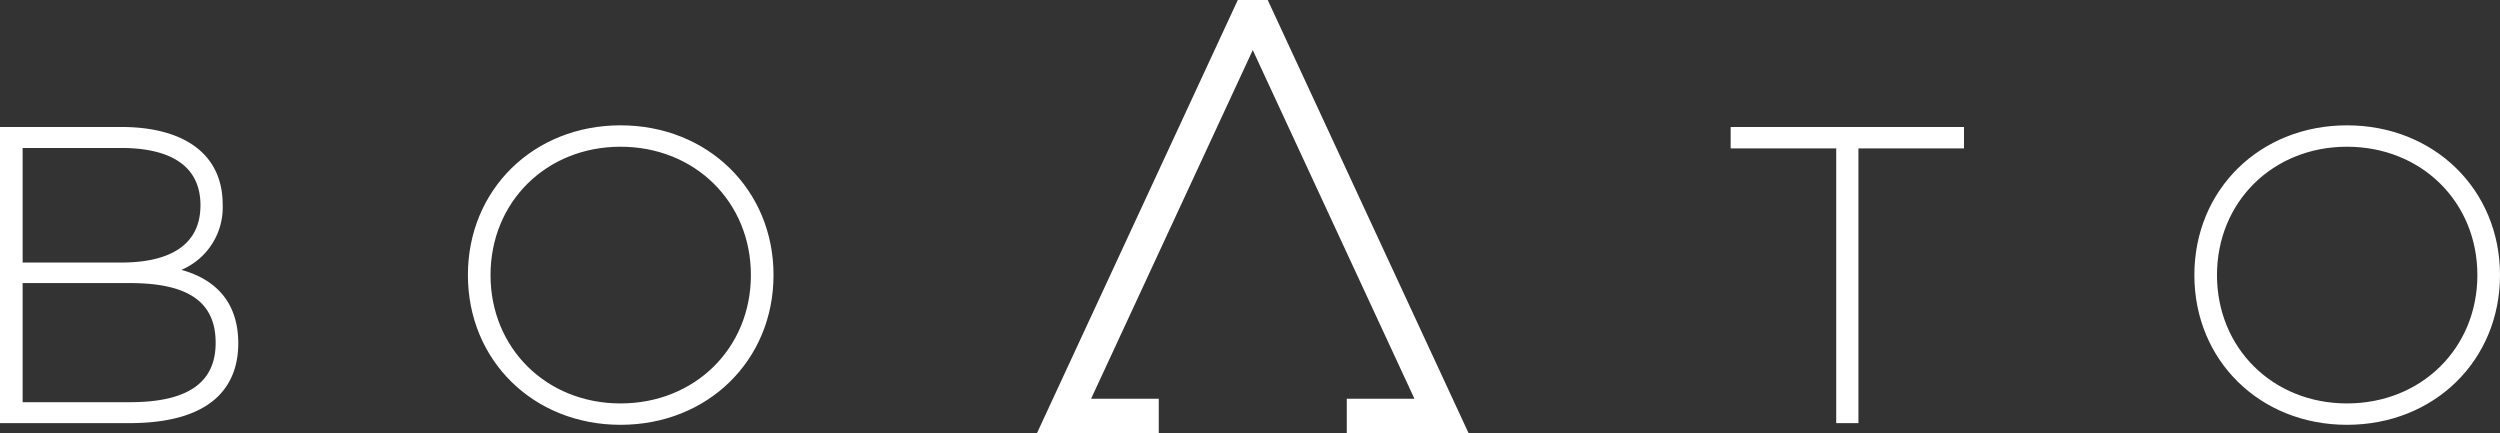
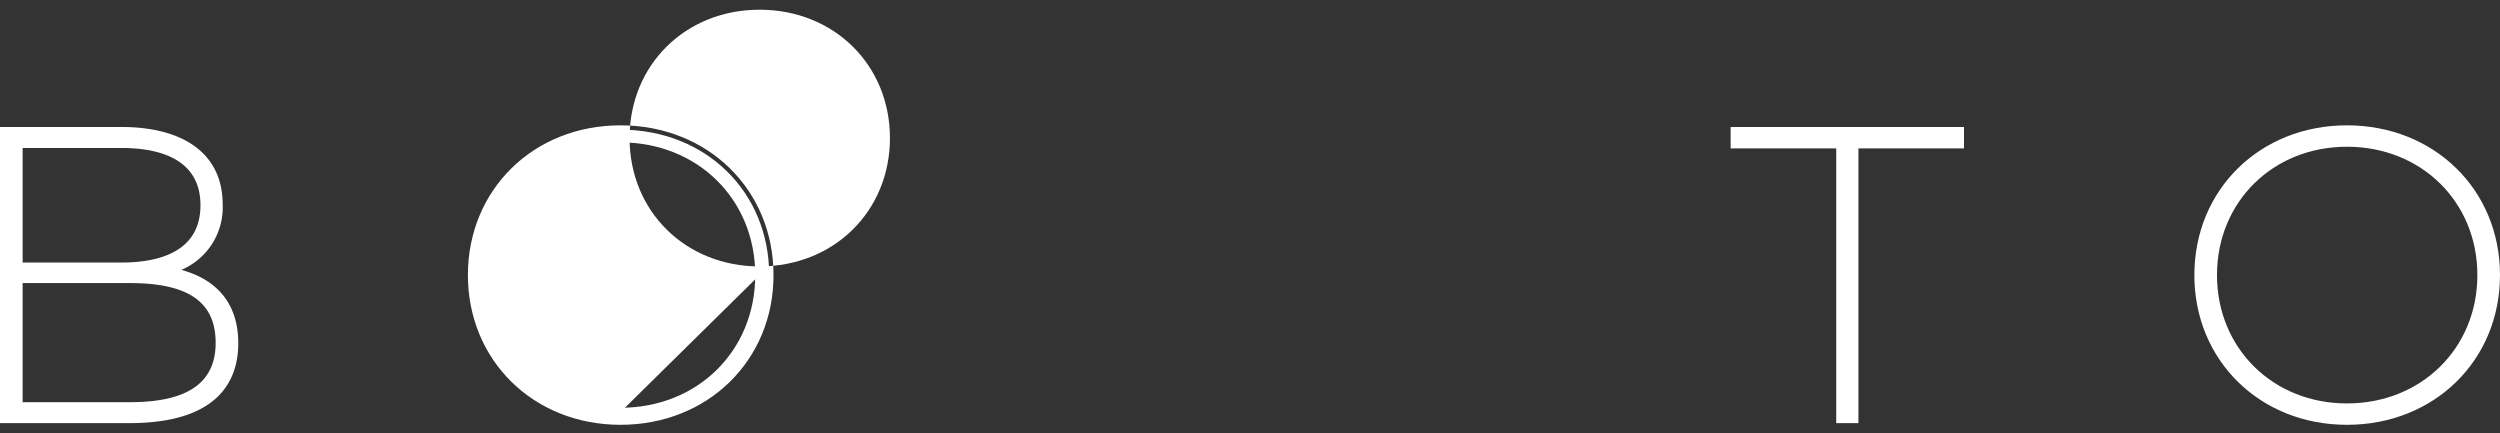
<svg xmlns="http://www.w3.org/2000/svg" width="310.818" height="53.877" viewBox="0 0 310.818 53.877">
  <rect x="0" y="0" width="310.818" height="53.877" fill="#333333" stroke="none" />
  <g id="Grupo_179" data-name="Grupo 179" transform="translate(-347.626 -261.092)">
    <path id="Trazado_19" data-name="Trazado 19" d="M376.667,302.412c0,6.026-4.29,9.4-13.022,9.4H348.119V276.061h14.5c7.457,0,12.1,3.114,12.1,9.091,0,4.444-2.551,7.149-6.535,8.276,5.567.867,8.478,3.93,8.478,8.985m-26.81-24.819v15.322h12.818c6.538,0,10.368-2.605,10.368-7.66s-3.83-7.662-10.368-7.662Zm25.073,24.768c0-5.515-3.881-7.965-11.181-7.965H349.856v15.883h13.892c7.3,0,11.181-2.453,11.181-7.918" transform="translate(0.045 1.355)" fill="#fff" />
    <path id="Trazado_20" data-name="Trazado 20" d="M363.687,312.39H347.626V275.568h15.042c8.034,0,12.642,3.512,12.642,9.629a8.439,8.439,0,0,1-5.134,8.137c4.637,1.279,7.074,4.4,7.074,9.123,0,4.532-2.353,9.932-13.563,9.932M348.7,311.314h14.985c8.287,0,12.486-2.977,12.486-8.856,0-4.781-2.7-7.625-8.021-8.456l-2.44-.378,2.374-.672c2.8-.791,6.146-2.777,6.146-7.755,0-5.515-4.107-8.553-11.566-8.553H348.7Zm15.088-.454H349.363V293.9h14.428c7.778,0,11.722,2.864,11.722,8.506,0,5.61-3.944,8.454-11.722,8.454m-13.351-1.076h13.351c7.165,0,10.646-2.413,10.646-7.377,0-5.068-3.382-7.43-10.646-7.43H350.44ZM362.719,293.5H349.363V277.1h13.356c7.033,0,10.906,2.911,10.906,8.2s-3.874,8.2-10.906,8.2m-12.279-1.076h12.279c4.484,0,9.83-1.236,9.83-7.123s-5.346-7.121-9.83-7.121H350.44Z" transform="translate(0 1.31)" fill="#fff" />
    <path id="Trazado_21" data-name="Trazado 21" d="M401.46,293.951c0-10.365,7.915-18.076,18.438-18.076,10.569,0,18.485,7.711,18.485,18.076S430.468,312.03,419.9,312.03c-10.524,0-18.438-7.711-18.438-18.079m35.187,0c0-9.446-7.2-16.494-16.748-16.494-9.5,0-16.7,7.048-16.7,16.494s7.2,16.5,16.7,16.5c9.547,0,16.748-7.048,16.748-16.5" transform="translate(4.873 1.338)" fill="#fff" />
-     <path id="Trazado_22" data-name="Trazado 22" d="M419.943,312.614c-10.816,0-18.973-8-18.973-18.617s8.157-18.615,18.973-18.615c10.845,0,19.024,8,19.024,18.615s-8.179,18.617-19.024,18.617m0-36.156c-10.2,0-17.9,7.541-17.9,17.539s7.694,17.541,17.9,17.541c10.232,0,17.948-7.54,17.948-17.541s-7.715-17.539-17.948-17.539m0,34.574c-9.826,0-17.237-7.324-17.237-17.035s7.411-17.033,17.237-17.033c9.855,0,17.287,7.322,17.287,17.033s-7.432,17.035-17.287,17.035m0-32.991c-9.212,0-16.16,6.86-16.16,15.956s6.949,15.959,16.16,15.959c9.242,0,16.211-6.859,16.211-15.959s-6.968-15.956-16.211-15.956" transform="translate(4.829 1.293)" fill="#fff" />
+     <path id="Trazado_22" data-name="Trazado 22" d="M419.943,312.614c-10.816,0-18.973-8-18.973-18.617s8.157-18.615,18.973-18.615c10.845,0,19.024,8,19.024,18.615s-8.179,18.617-19.024,18.617m0-36.156c-10.2,0-17.9,7.541-17.9,17.539s7.694,17.541,17.9,17.541c10.232,0,17.948-7.54,17.948-17.541s-7.715-17.539-17.948-17.539m0,34.574c-9.826,0-17.237-7.324-17.237-17.035s7.411-17.033,17.237-17.033c9.855,0,17.287,7.322,17.287,17.033m0-32.991c-9.212,0-16.16,6.86-16.16,15.956s6.949,15.959,16.16,15.959c9.242,0,16.211-6.859,16.211-15.959s-6.968-15.956-16.211-15.956" transform="translate(4.829 1.293)" fill="#fff" />
    <path id="Trazado_23" data-name="Trazado 23" d="M558.55,277.644H545.425v-1.582h27.937v1.582H560.236v34.165H558.55Z" transform="translate(17.904 1.355)" fill="#fff" />
    <path id="Trazado_24" data-name="Trazado 24" d="M560.819,312.391h-2.76V278.228H544.933v-2.659h29.011v2.659H560.819Zm-1.684-1.076h.607V277.151h13.126v-.506H546.009v.506h13.125Z" transform="translate(17.86 1.31)" fill="#fff" />
    <path id="Trazado_25" data-name="Trazado 25" d="M598.293,293.951c0-10.365,7.915-18.076,18.436-18.076,10.569,0,18.488,7.711,18.488,18.076S627.3,312.03,616.729,312.03c-10.521,0-18.436-7.711-18.436-18.079m35.187,0c0-9.446-7.2-16.494-16.75-16.494-9.5,0-16.7,7.048-16.7,16.494s7.2,16.5,16.7,16.5c9.55,0,16.75-7.048,16.75-16.5" transform="translate(22.69 1.338)" fill="#fff" />
    <path id="Trazado_26" data-name="Trazado 26" d="M616.773,312.614c-10.816,0-18.973-8-18.973-18.617s8.157-18.615,18.973-18.615c10.845,0,19.026,8,19.026,18.615s-8.181,18.617-19.026,18.617m0-36.156c-10.2,0-17.9,7.541-17.9,17.539s7.694,17.541,17.9,17.541c10.232,0,17.95-7.54,17.95-17.541s-7.718-17.539-17.95-17.539m0,34.574c-9.826,0-17.237-7.324-17.237-17.035s7.411-17.033,17.237-17.033c9.855,0,17.289,7.322,17.289,17.033s-7.434,17.035-17.289,17.035m0-32.991c-9.212,0-16.16,6.86-16.16,15.956s6.949,15.959,16.16,15.959c9.244,0,16.213-6.859,16.213-15.959s-6.968-15.956-16.213-15.956" transform="translate(22.645 1.293)" fill="#fff" />
-     <path id="Trazado_27" data-name="Trazado 27" d="M504.367,314.969h15.155l-24.983-53.877h-3.72l-24.981,53.877h15.154v-4.305h-8.413l20.1-43.346,20.1,43.346h-8.411Z" transform="translate(10.7 0)" fill="#fff" />
  </g>
</svg>